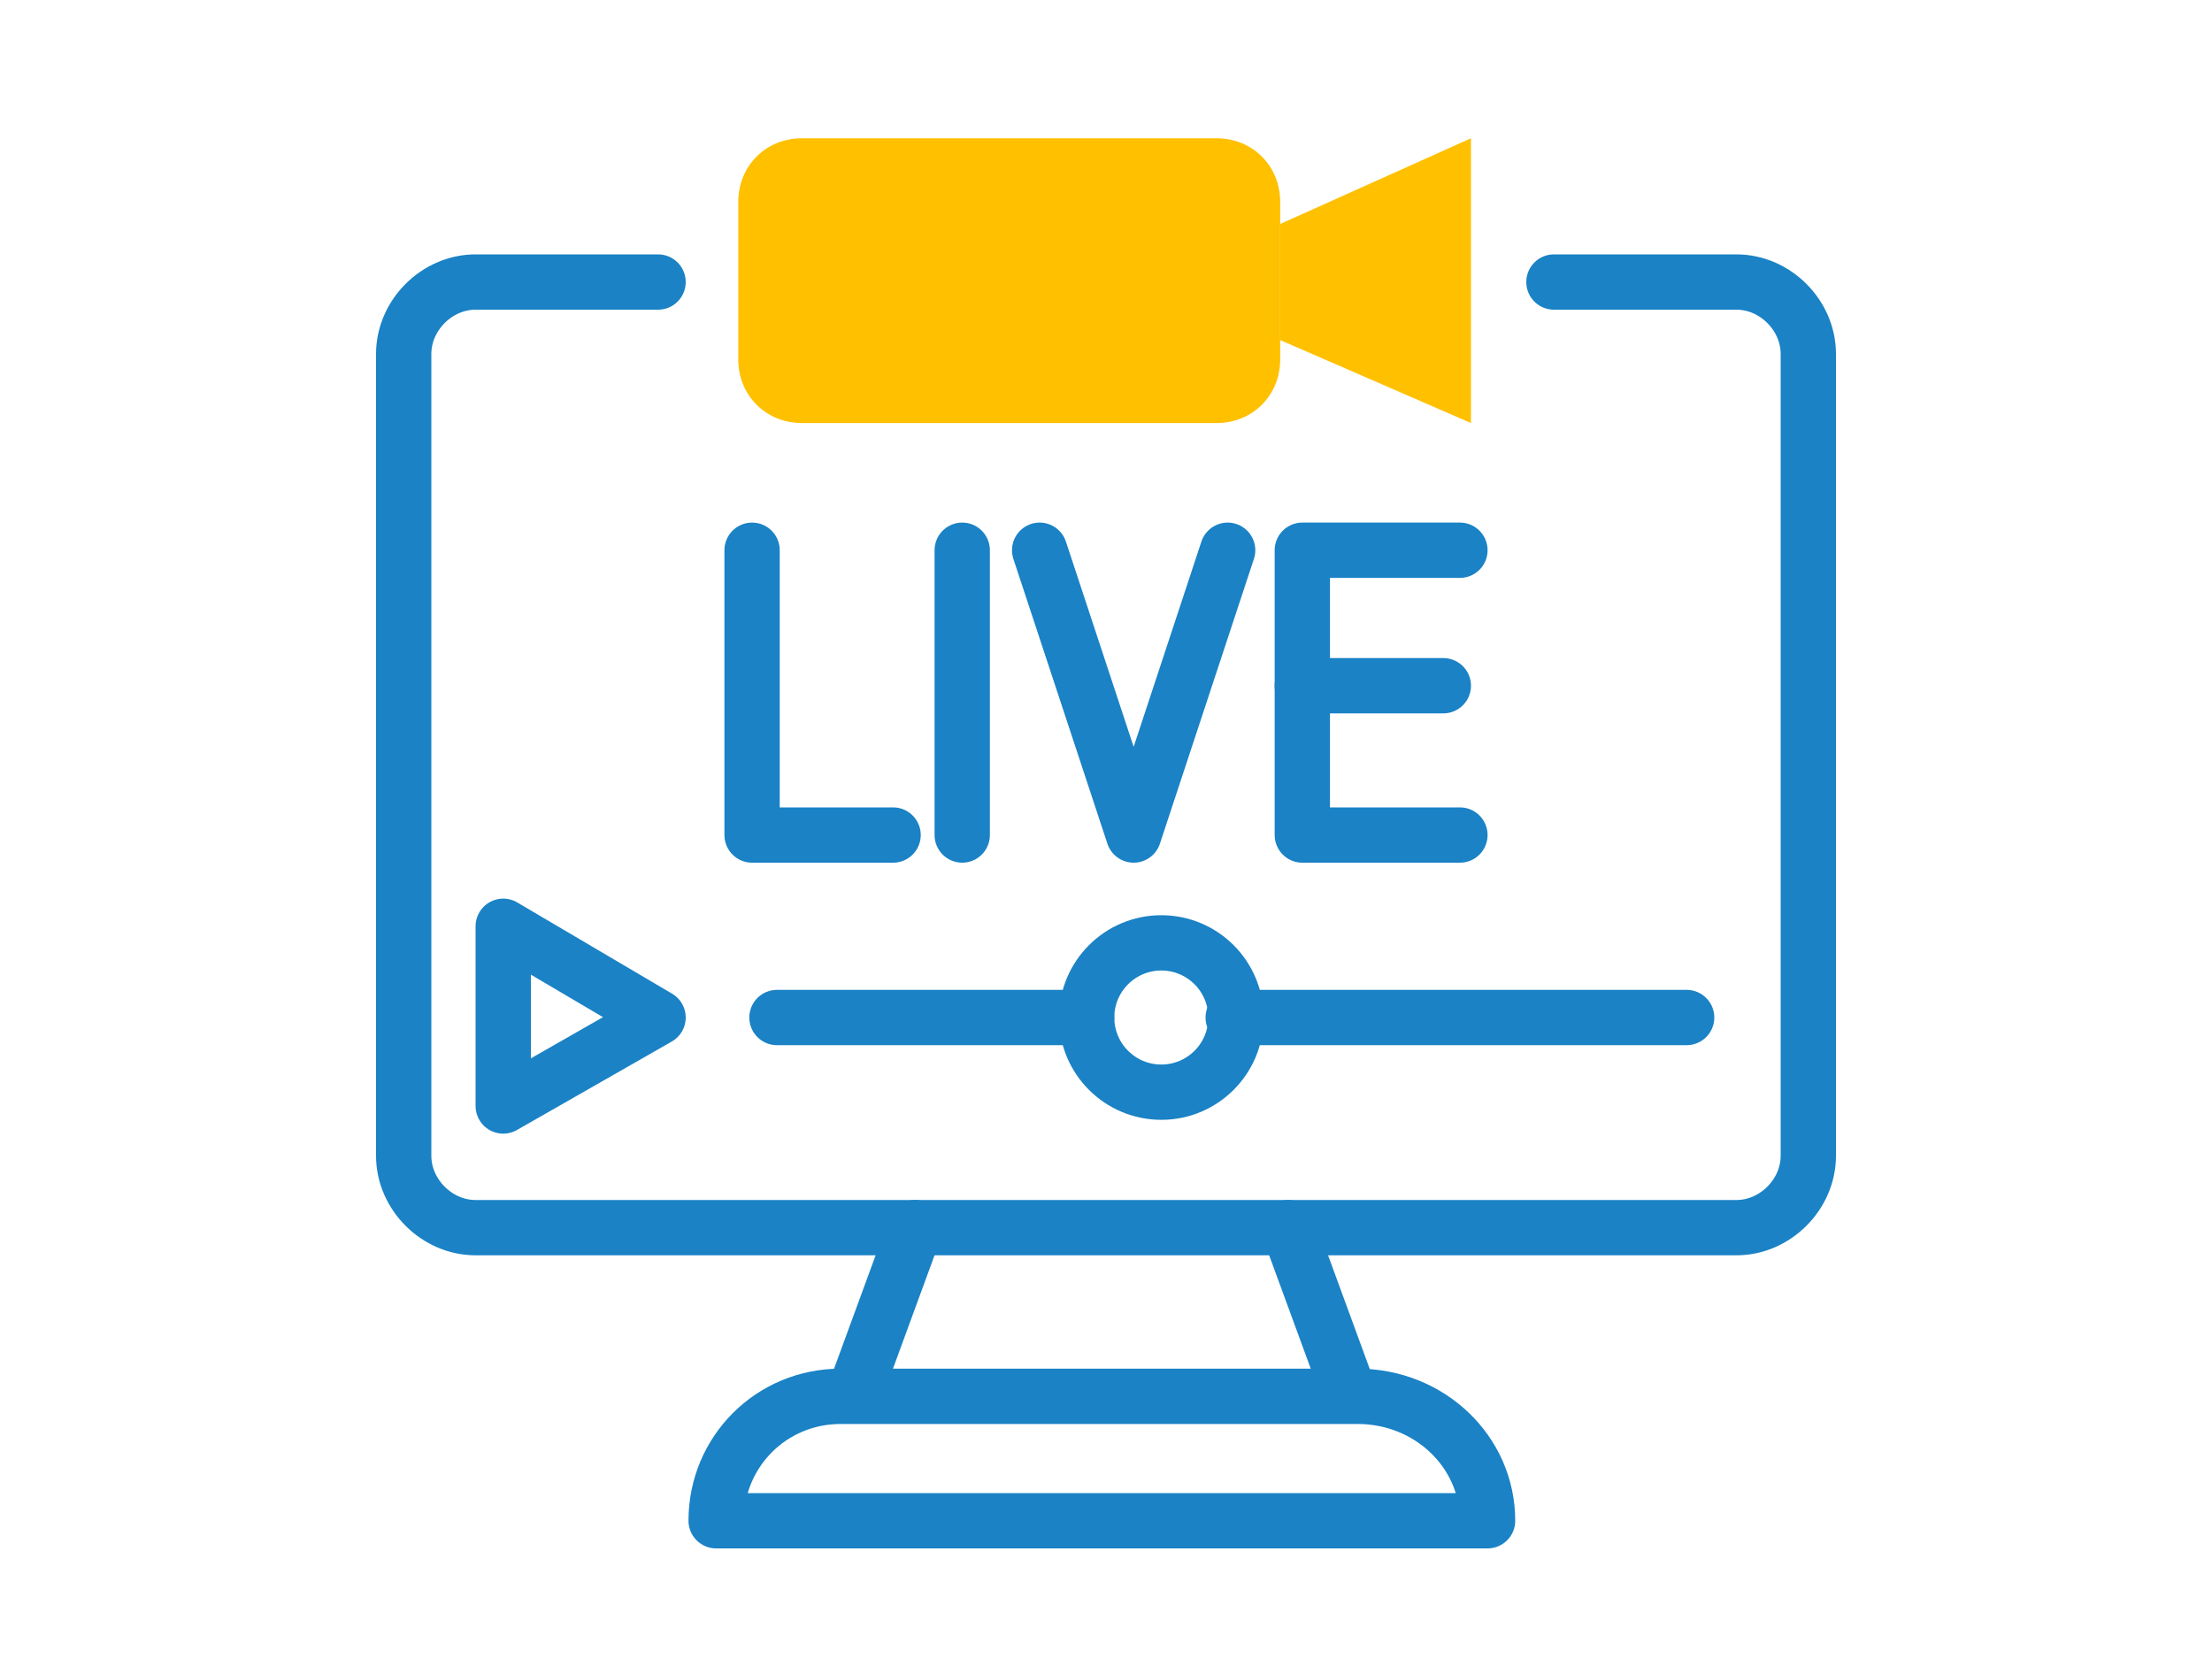
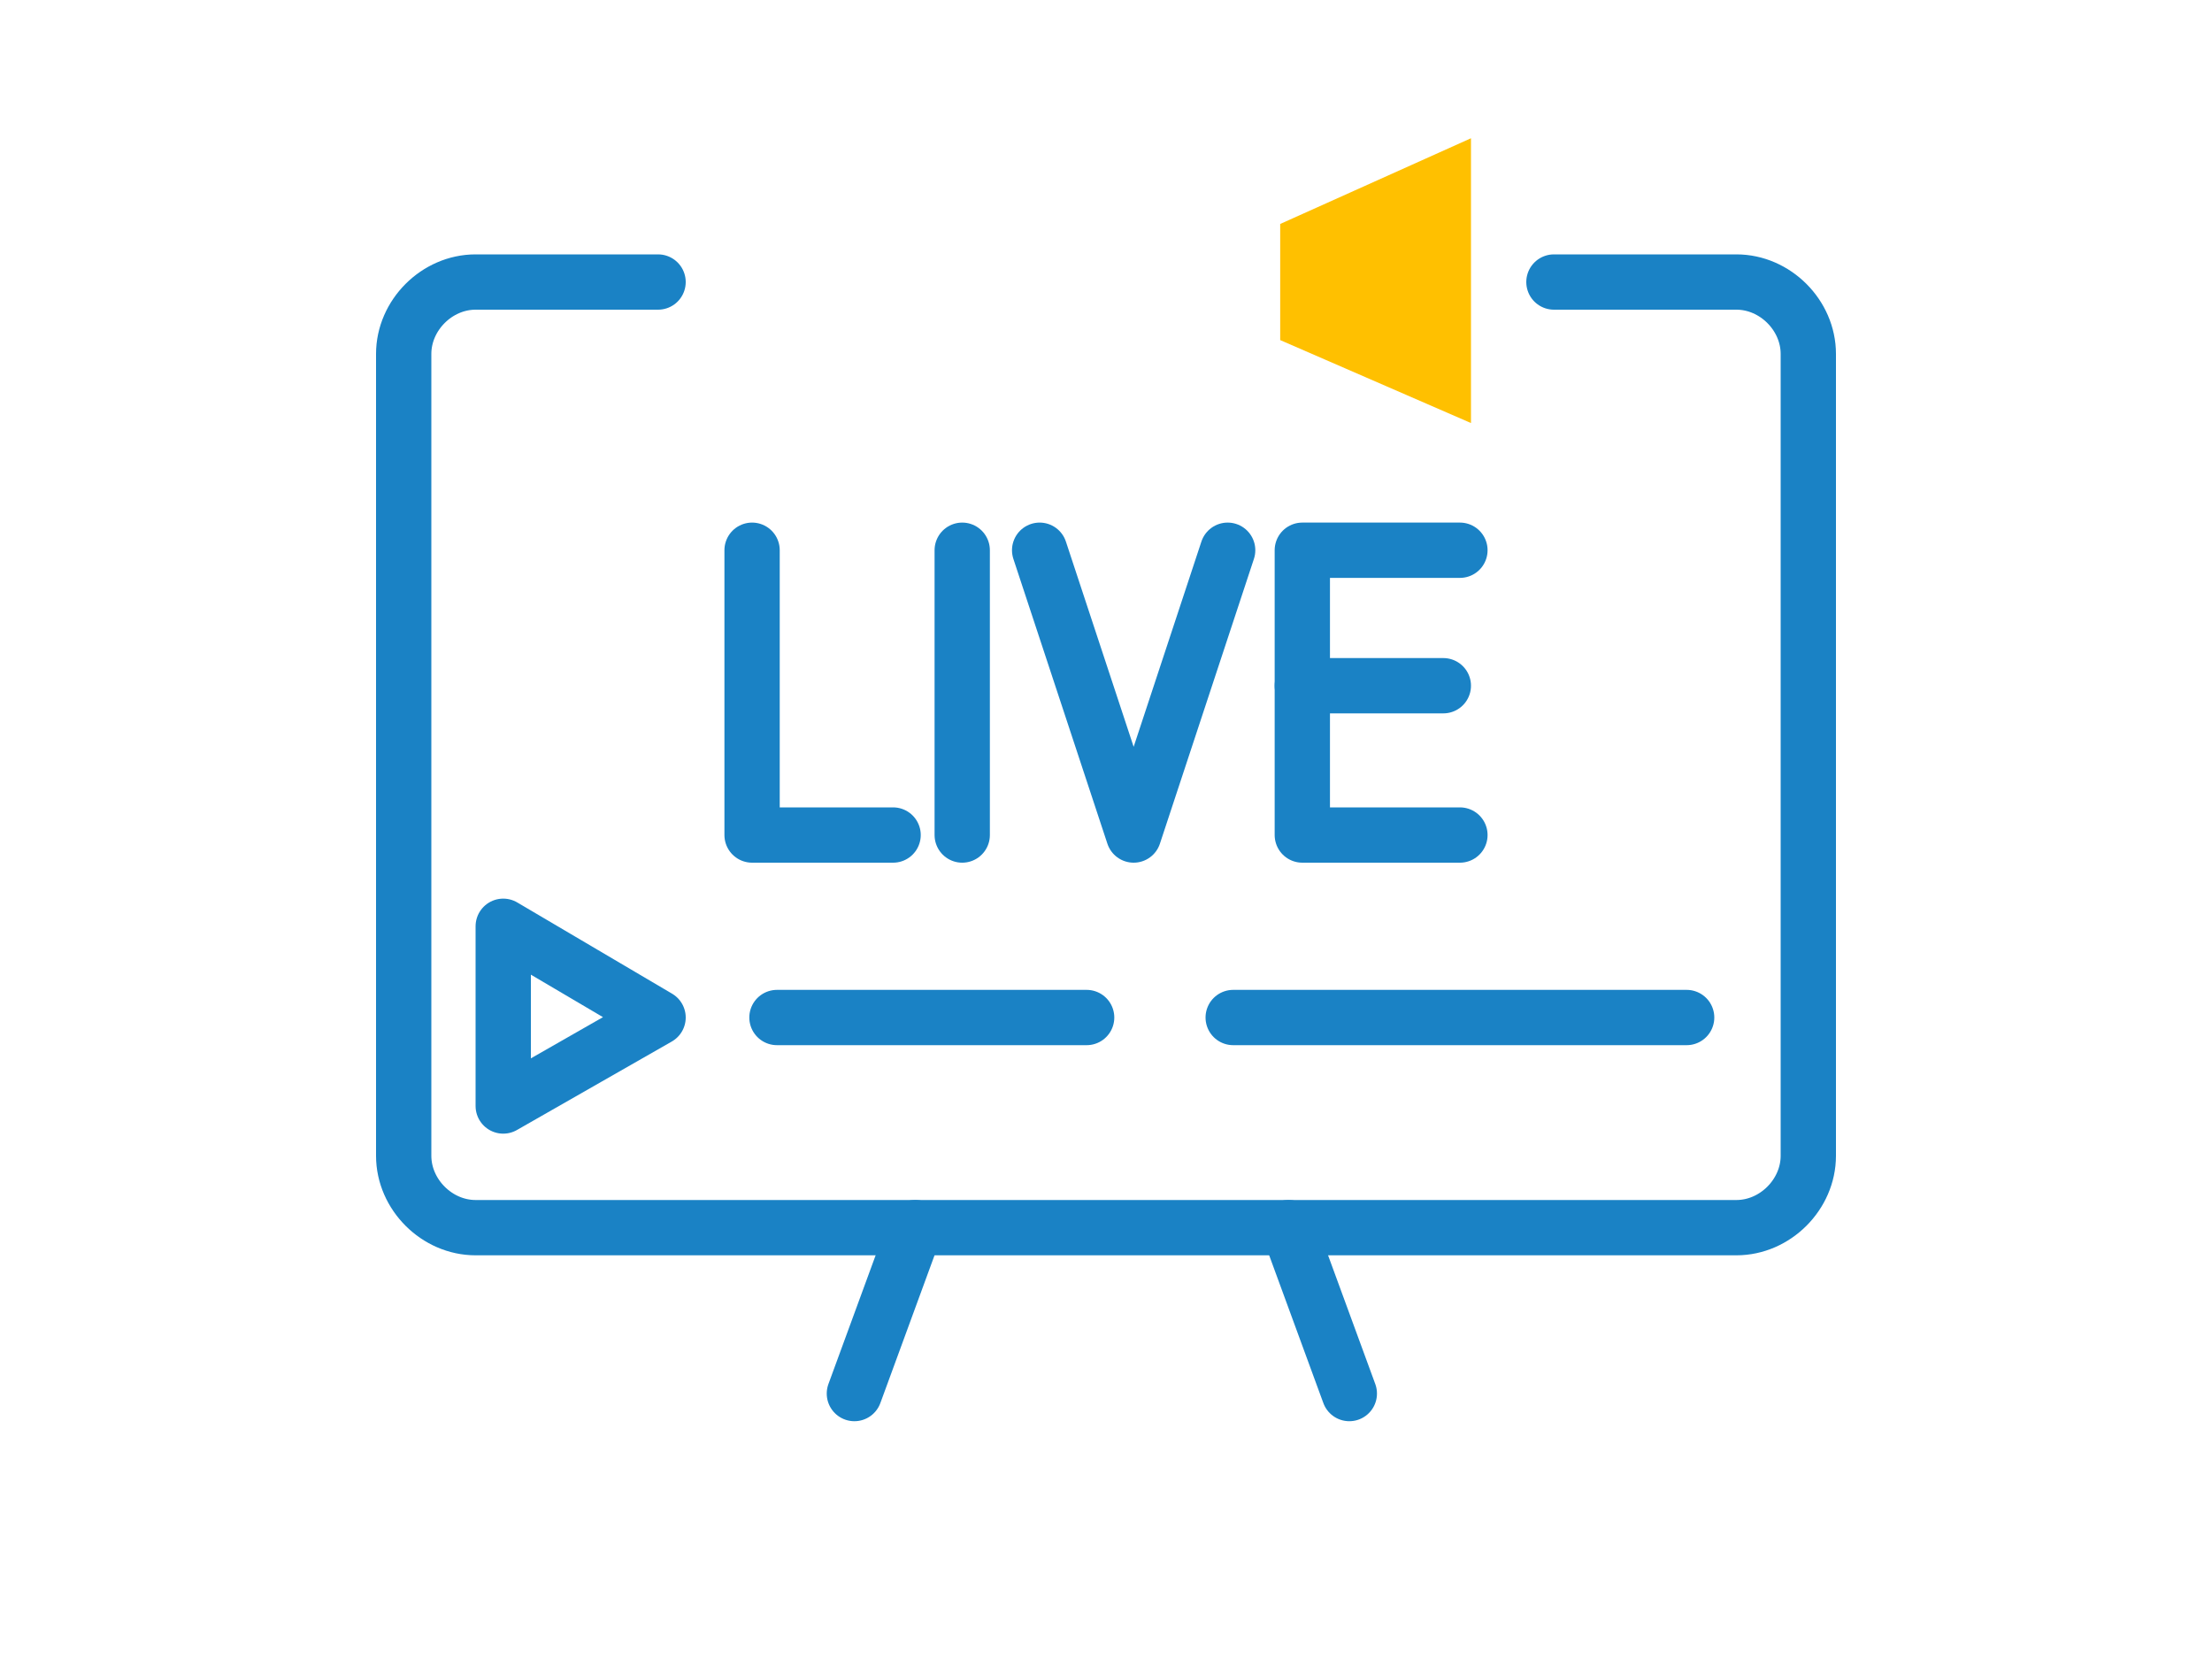
<svg xmlns="http://www.w3.org/2000/svg" id="Layer_1" x="0px" y="0px" viewBox="0 0 80 60" style="enable-background:new 0 0 80 60;" xml:space="preserve">
  <style type="text/css">	.st0{fill:none;stroke:#1A82C5;stroke-width:2;stroke-linecap:round;stroke-linejoin:round;stroke-miterlimit:10;}	.st1{fill:#FFC000;}</style>
  <g>
    <path class="st0" d="M56.2,10.2h6.6c1.4,0,2.6,1.2,2.6,2.6v29c0,1.4-1.2,2.6-2.6,2.6H17.2c-1.4,0-2.6-1.2-2.6-2.6v-29  c0-1.4,1.2-2.6,2.6-2.6l6.6,0" />
    <line class="st0" x1="33.1" y1="44.4" x2="30.9" y2="50.4" />
    <line class="st0" x1="48.8" y1="50.4" x2="46.6" y2="44.4" />
-     <path class="st0" d="M53.8,55H25.9v0c0-2.5,2-4.5,4.5-4.5h18.7C51.7,50.5,53.8,52.5,53.8,55L53.8,55z" />
    <line class="st0" x1="61" y1="36.8" x2="44.6" y2="36.8" />
    <line class="st0" x1="39.3" y1="36.8" x2="28.1" y2="36.8" />
-     <circle class="st0" cx="42" cy="36.8" r="2.7" />
    <polygon class="st0" points="23.8,36.8 18.2,33.5 18.2,40  " />
    <g>
-       <path class="st1" d="M44,15.3h-15c-1.3,0-2.3-1-2.3-2.3V7.3c0-1.3,1-2.3,2.3-2.3h15c1.3,0,2.3,1,2.3,2.3V13   C46.3,14.3,45.3,15.3,44,15.3z" />
      <polygon class="st1" points="53.2,15.3 46.3,12.3 46.3,8.1 53.2,5   " />
    </g>
    <g>
      <polyline class="st0" points="27.2,19.9 27.2,30.2 32.3,30.2   " />
      <line class="st0" x1="34.8" y1="19.9" x2="34.8" y2="30.2" />
      <polyline class="st0" points="44.4,19.9 41,30.2 41,30.2 37.6,19.9   " />
      <g>
        <polyline class="st0" points="52.8,19.9 47.1,19.9 47.1,30.2 52.8,30.2    " />
        <line class="st0" x1="52.2" y1="24.8" x2="47.1" y2="24.8" />
      </g>
    </g>
  </g>
</svg>